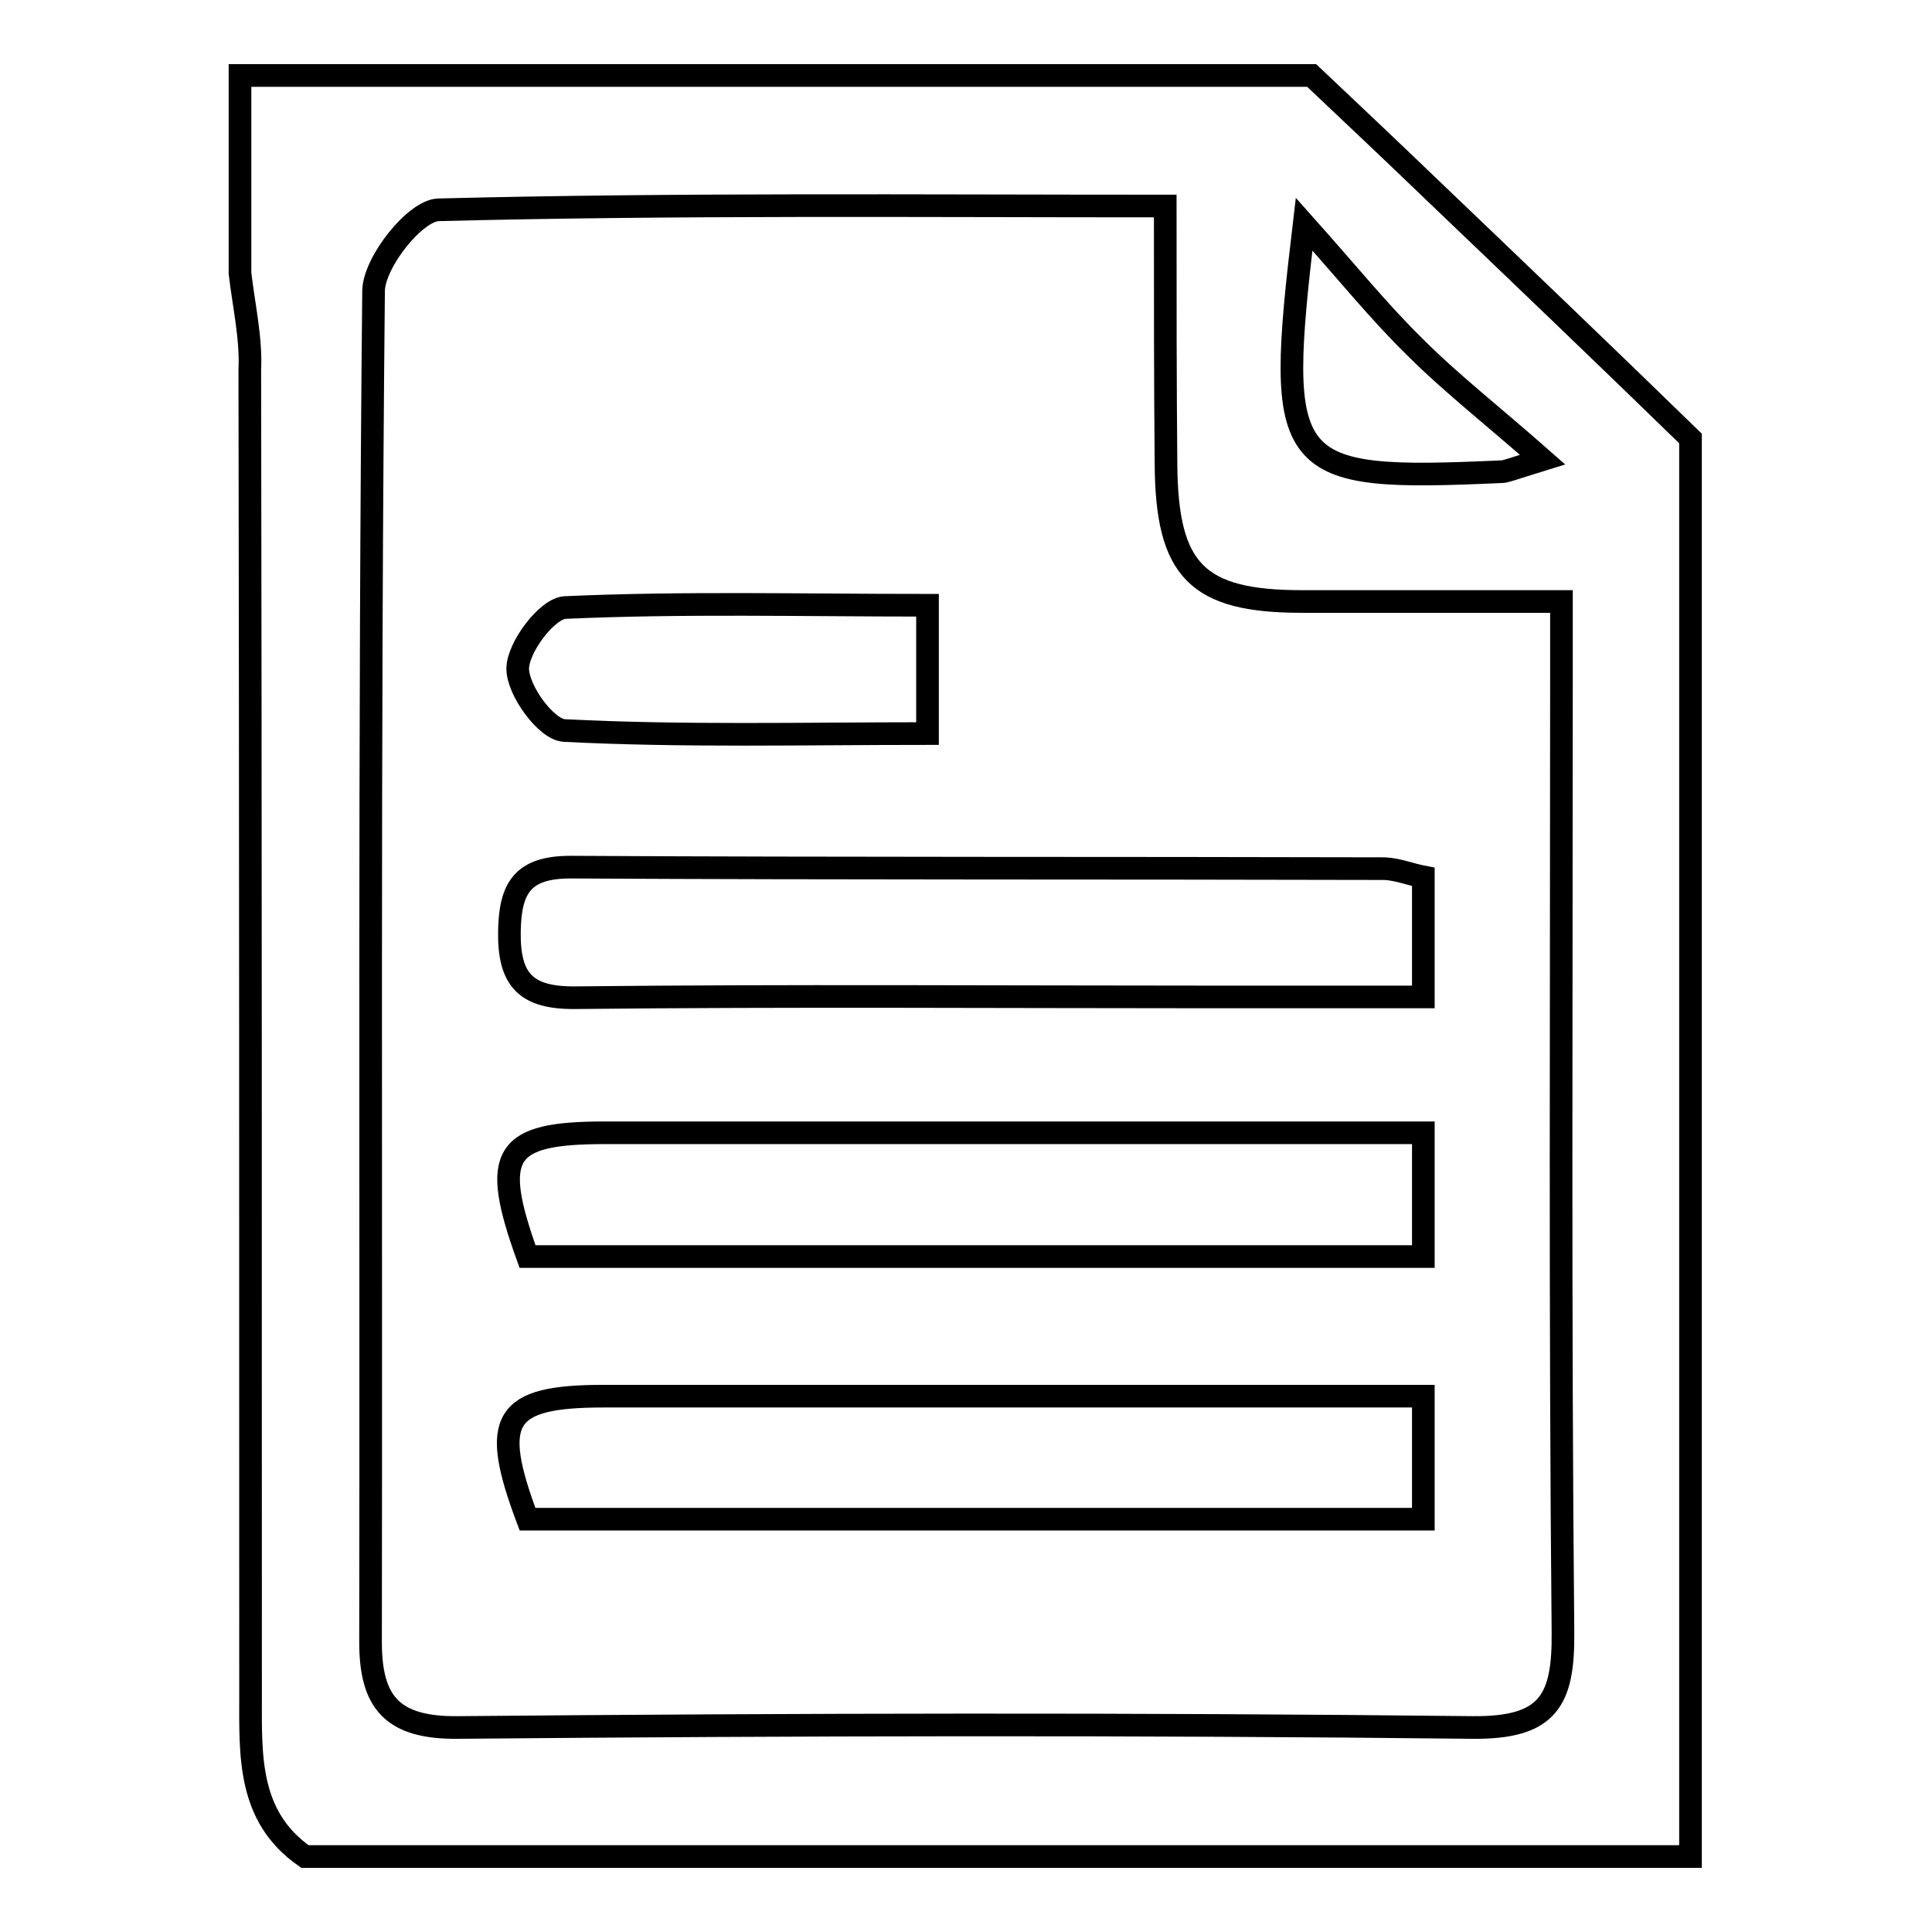
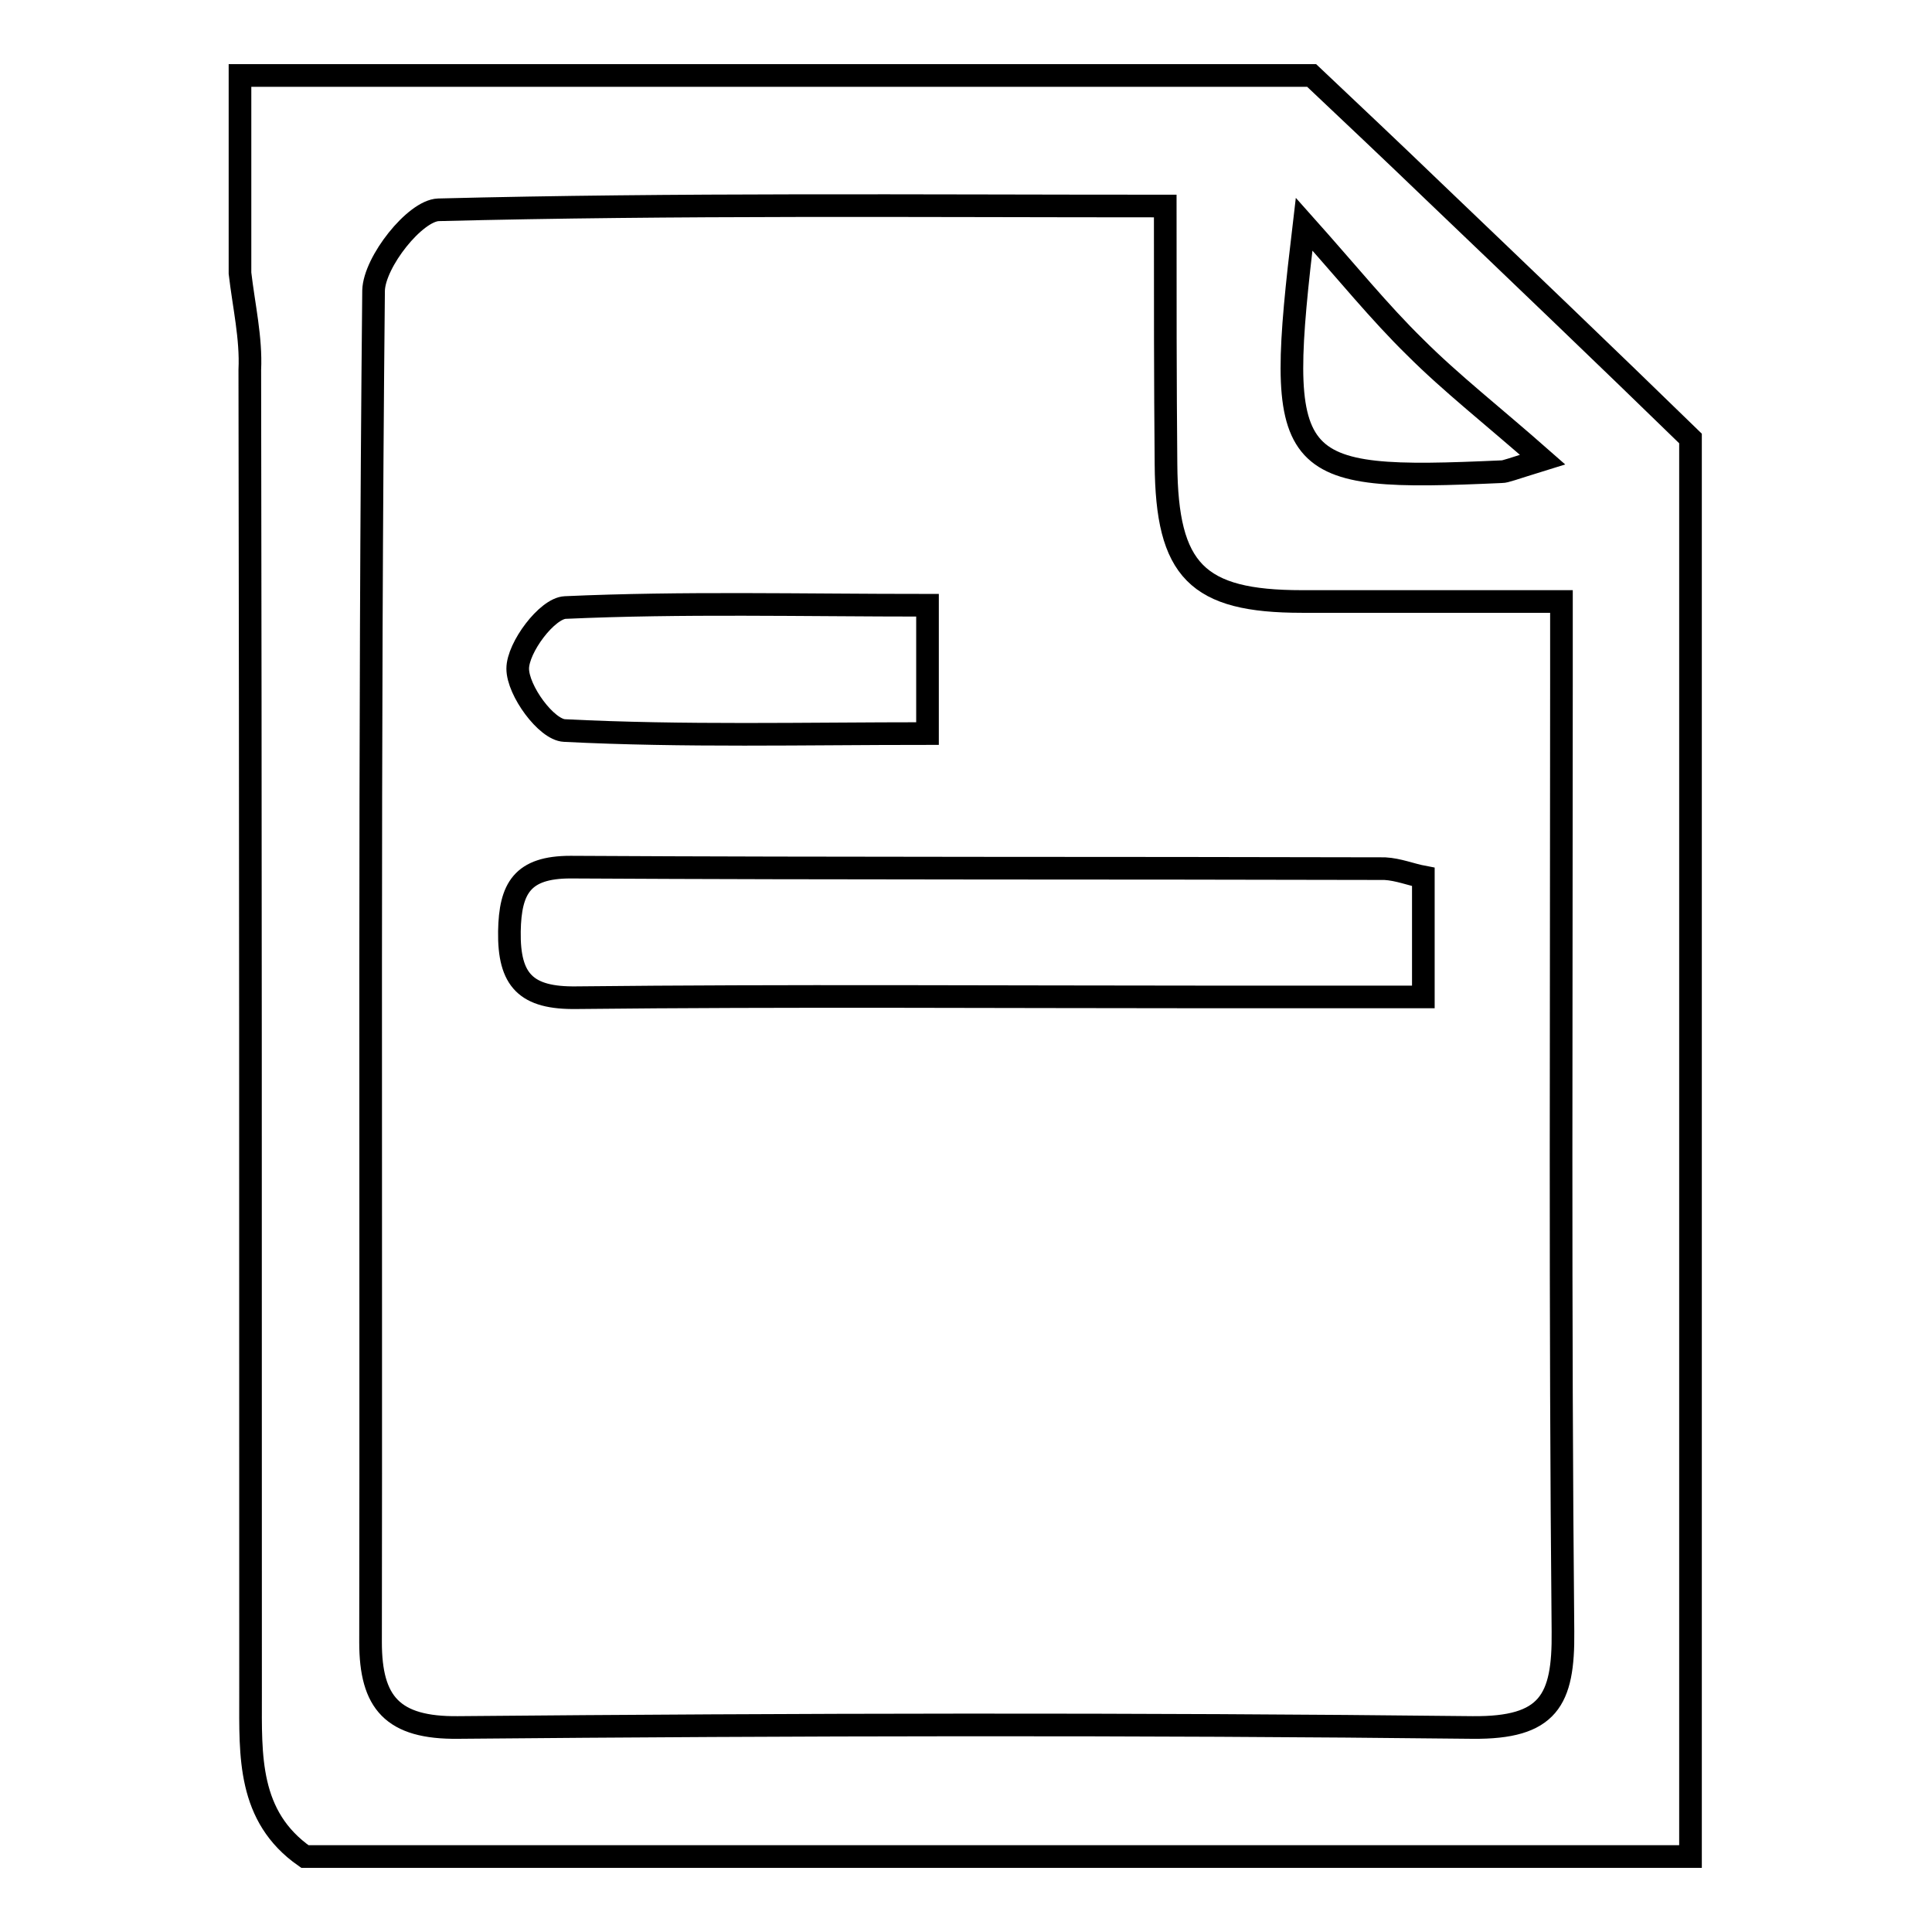
<svg xmlns="http://www.w3.org/2000/svg" version="1.1" x="0px" y="0px" viewBox="0 0 256 256" enable-background="new 0 0 256 256" xml:space="preserve">
  <g>
    <g>
      <path stroke-width="3" fill-opacity="0" stroke="#000000" d="M31.8,36.2c0-8.7,0-17.5,0-26.2c47.3,0,94.7,0,142,0c5.4,5.1,10.8,10.2,16.1,15.3c11.4,10.9,22.8,21.8,34.1,32.8c0,62.5,0,124.9,0,187.9c-61.2,0-122.4,0-183.6,0c-7.6-5.3-7.2-13.4-7.2-21.3c0-58.6,0-117.1-0.1-175.7C33.3,44.8,32.3,40.5,31.8,36.2z M154.4,27.3c-33.1,0-64.7-0.3-96.3,0.5c-3.1,0.1-8.5,6.9-8.6,10.7c-0.6,59.7-0.3,119.4-0.4,179.1c0,8,2.9,11.4,11.6,11.3c44.8-0.4,89.6-0.5,134.4,0c10.1,0.1,12.1-3.6,12-12.7c-0.4-41.9-0.2-83.8-0.2-125.6c0-3.5,0-6.9,0-10.9c-12.6,0-23.5,0-34.4,0c-13.9,0-17.9-4.1-18-18.2C154.4,50.6,154.4,39.7,154.4,27.3z M204.4,60.9c-6.7-5.9-12.1-10.1-16.9-14.9c-4.7-4.6-8.9-9.8-14.7-16.3c-3.9,32.8-2.7,34.1,26.2,32.8C199.5,62.5,200.2,62.2,204.4,60.9z" />
      <path stroke-width="3" fill-opacity="0" stroke="#000000" d="M188.6,116.2c0,5.2,0,9.9,0,15.9c-9.6,0-19,0-28.3,0c-28,0-56-0.2-83.9,0.1c-6.7,0.1-9-2.3-8.9-8.8c0.1-5.7,1.7-8.5,8.1-8.5c36,0.2,72,0.1,107.9,0.2C185.3,115.2,187,115.9,188.6,116.2z" />
-       <path stroke-width="3" fill-opacity="0" stroke="#000000" d="M188.6,150.1c0,6.4,0,11,0,16.4c-39.8,0-79.3,0-118.7,0c-4.9-13.6-3.2-16.4,10.2-16.4c32.3,0,64.7,0,97,0C180.7,150.1,184.3,150.1,188.6,150.1z" />
-       <path stroke-width="3" fill-opacity="0" stroke="#000000" d="M188.6,185c0,6.3,0,11,0,16.3c-39.8,0-79.2,0-118.7,0C64.9,188,66.7,185,80,185C115.9,185,151.8,185,188.6,185z" />
      <path stroke-width="3" fill-opacity="0" stroke="#000000" d="M122.9,80.2c0,6.1,0,11,0,17c-16.4,0-32.3,0.4-48.1-0.4c-2.4-0.1-6.2-5.3-6.2-8.2c0-2.8,3.9-8,6.3-8.1C90.5,79.8,106.1,80.2,122.9,80.2z" />
    </g>
  </g>
</svg>